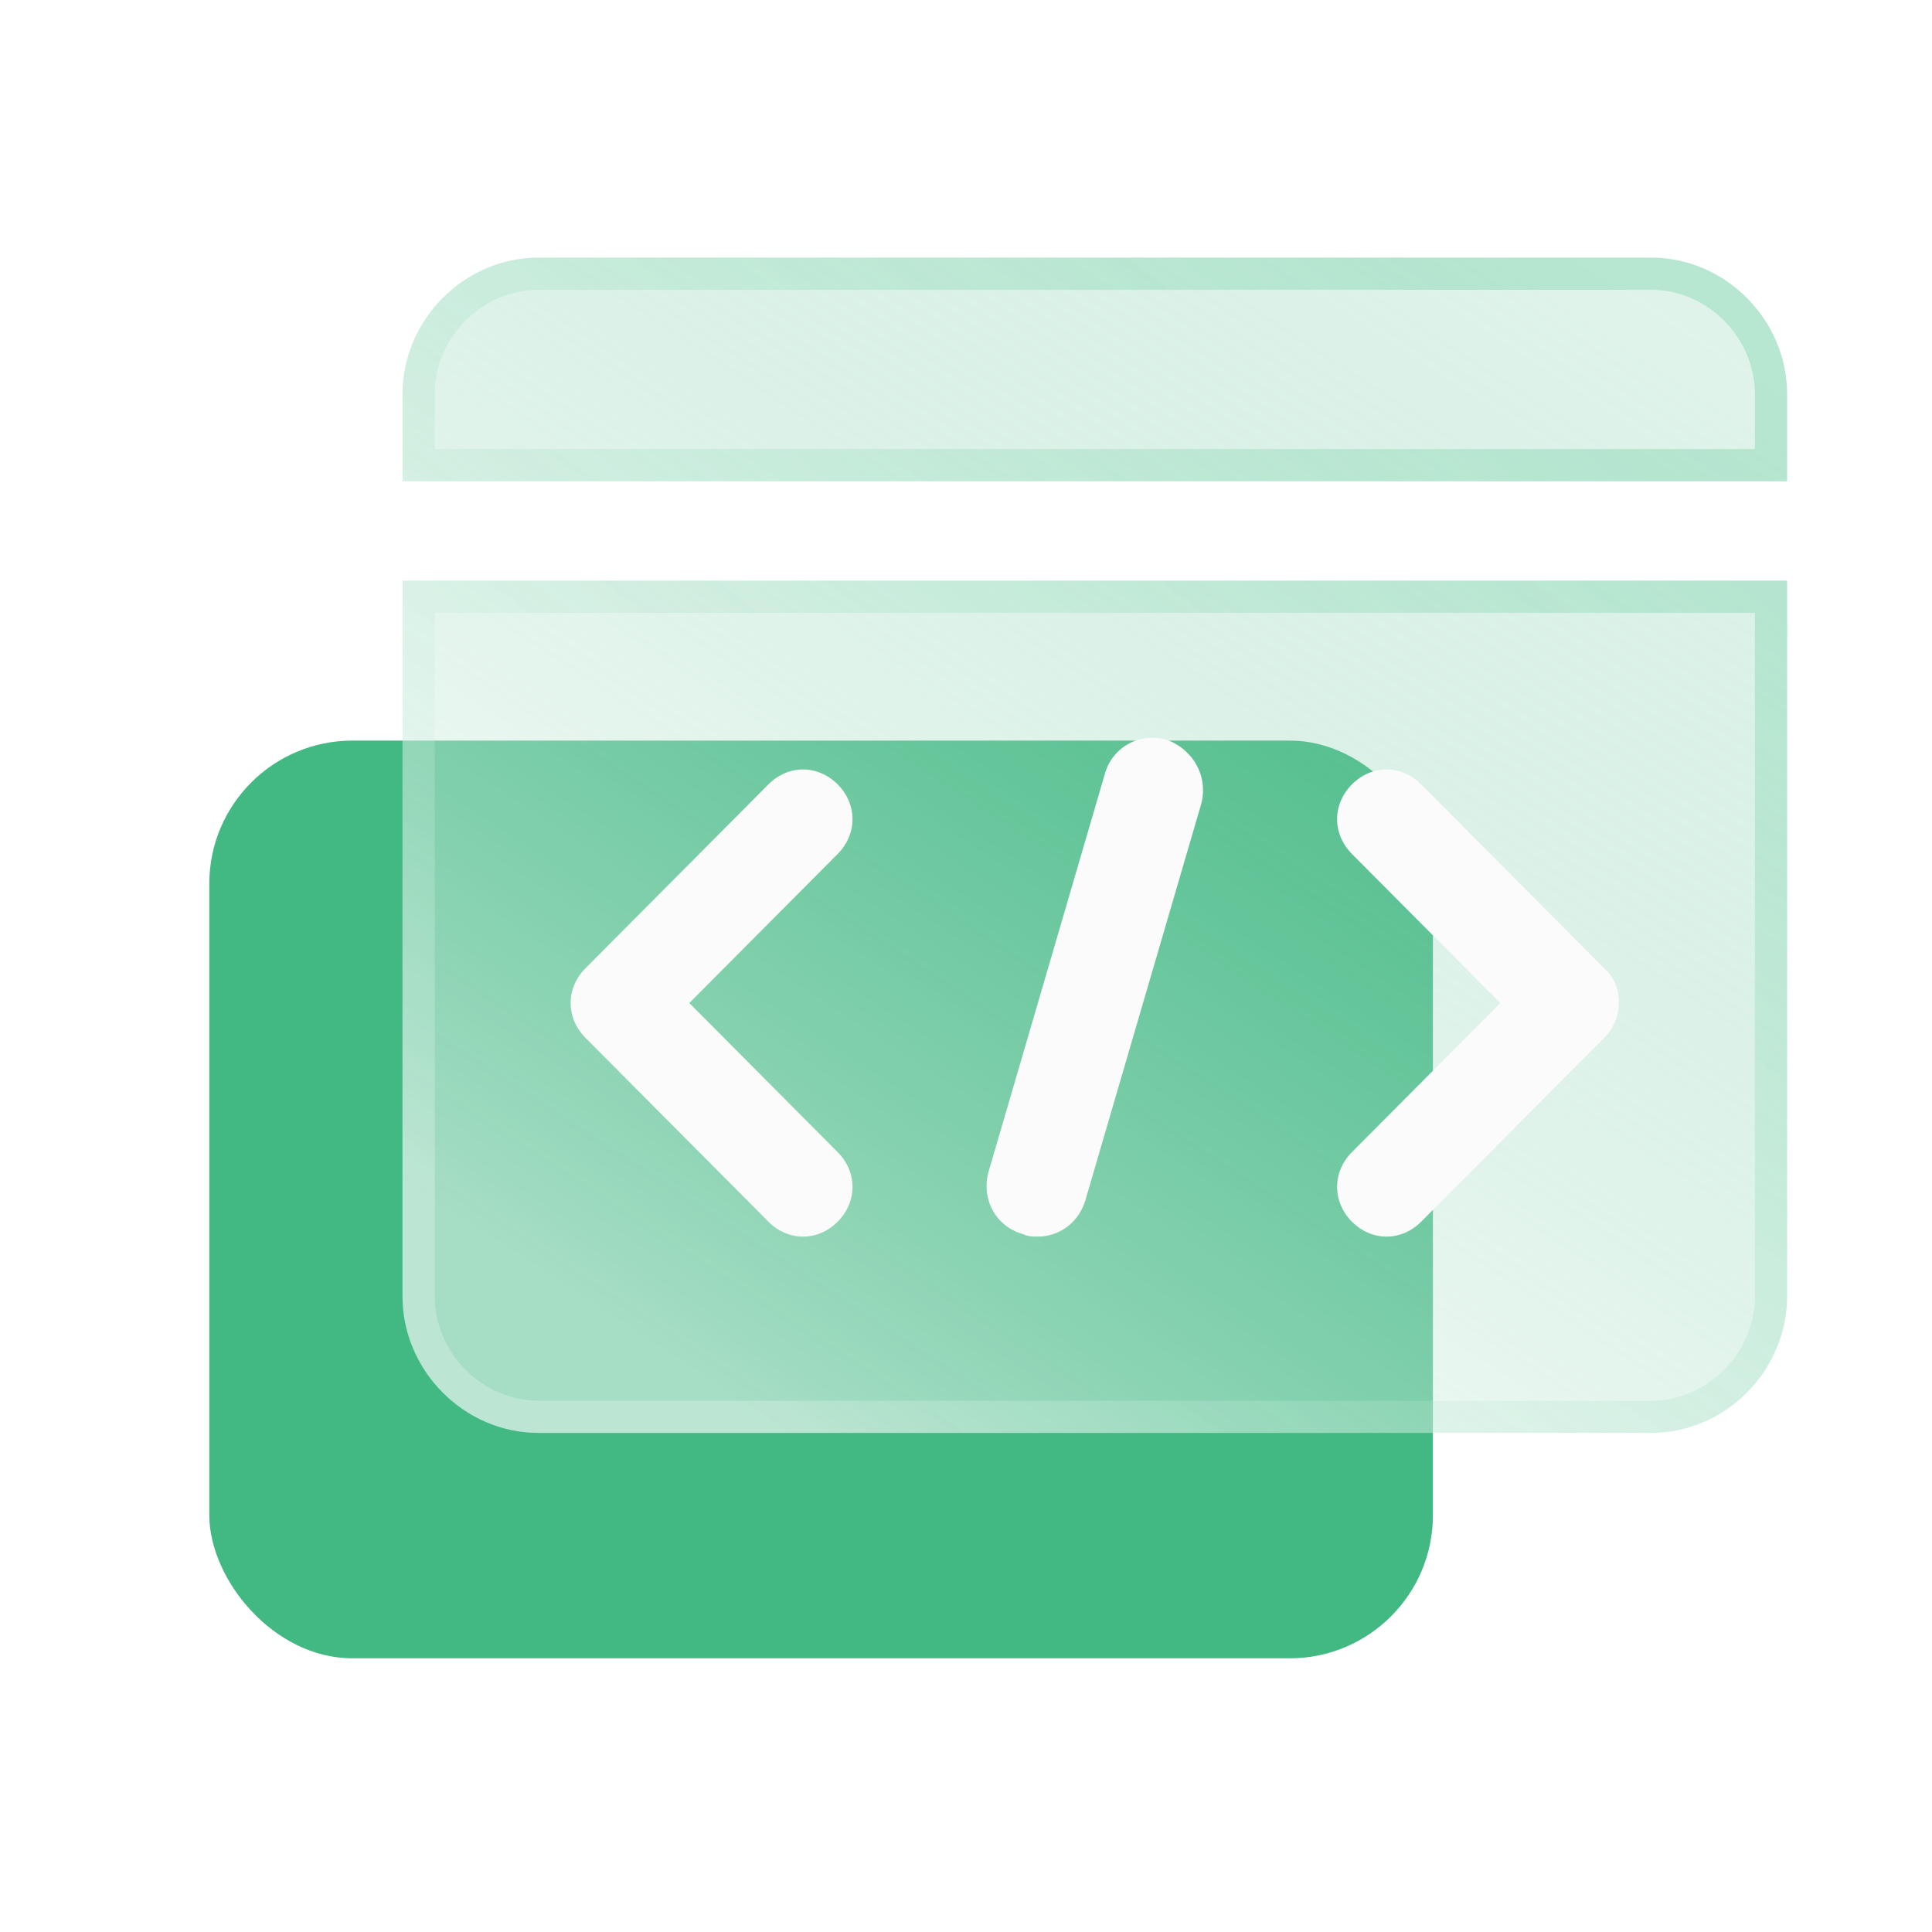
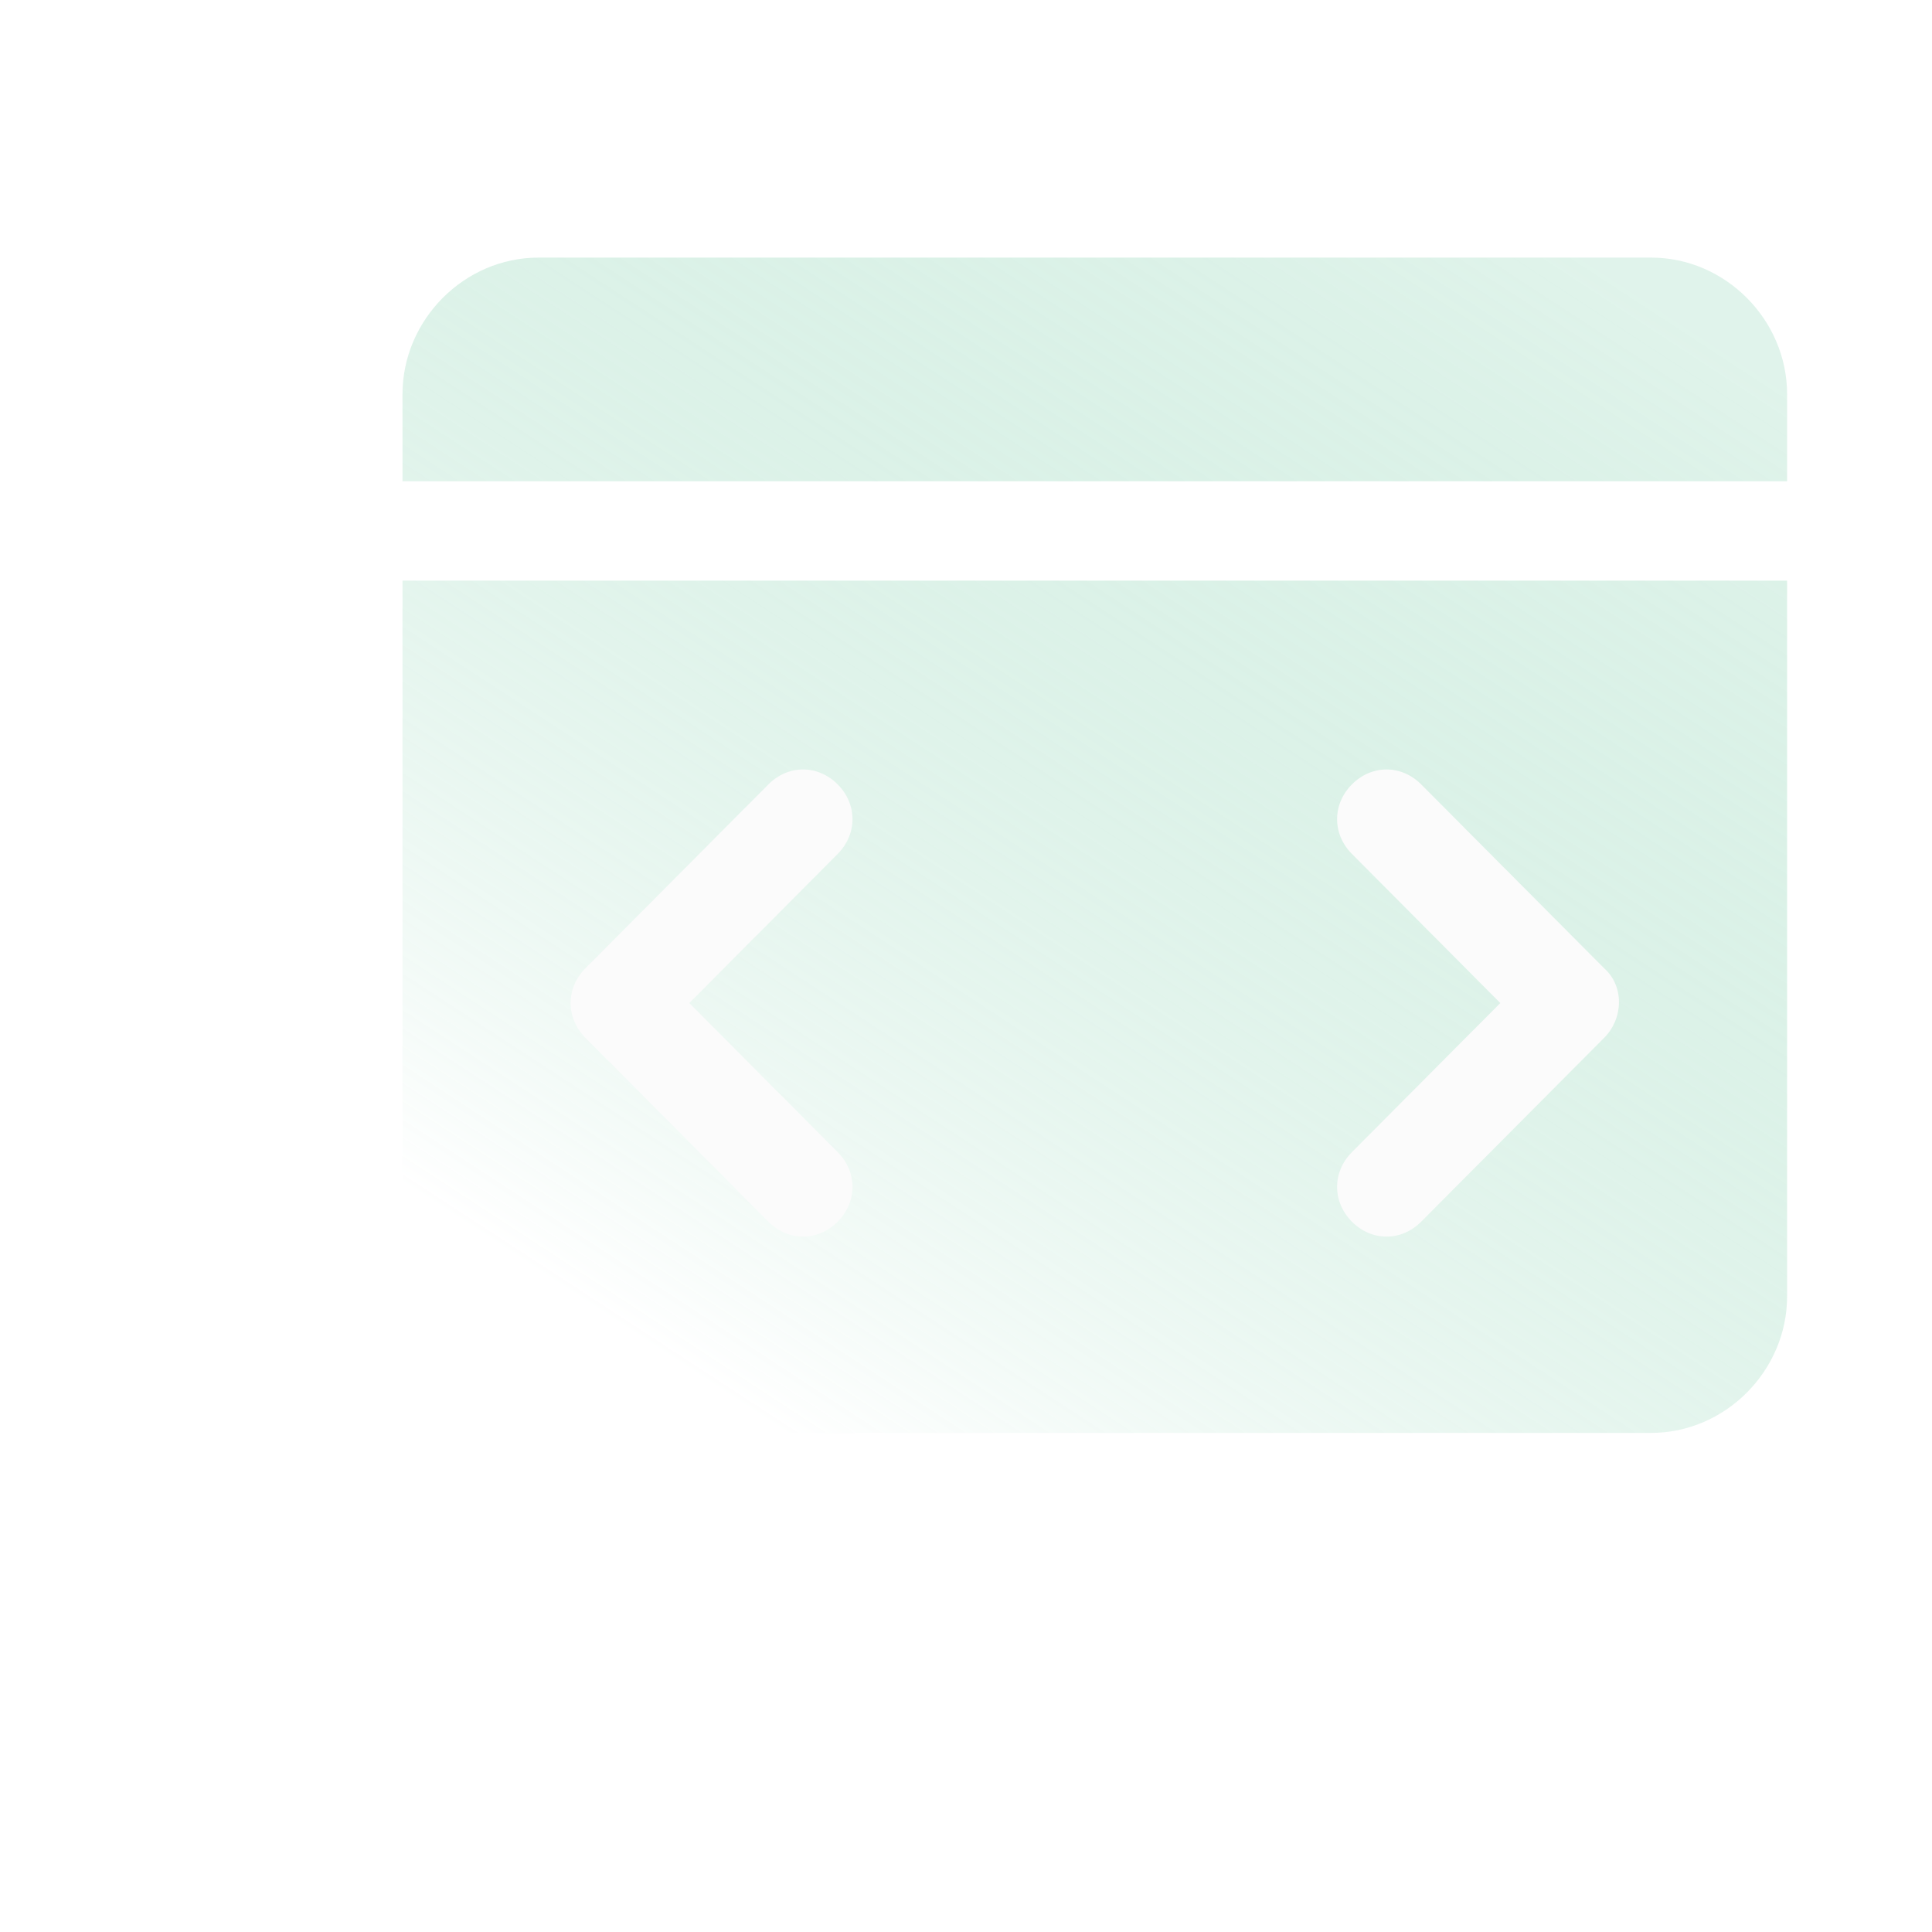
<svg xmlns="http://www.w3.org/2000/svg" width="120" height="120" viewBox="0 0 120 120" fill="none">
  <g id="Frame 262">
-     <rect id="Rectangle 249" x="13" y="46" width="76" height="57" rx="8.889" fill="#42B883" />
    <g id="Vector" filter="url(#filter0_b_3043_630)">
      <path d="M111 29.89V24.488C111 19.858 107.161 16 102.554 16H33.446C28.839 16 25 19.858 25 24.488V29.89H111ZM25 36.063V80.512C25 85.142 28.839 89 33.446 89H102.554C107.161 89 111 85.142 111 80.512V36.063H25Z" fill="url(#paint0_linear_3043_630)" fill-opacity="0.53" />
-       <path d="M110 24.488V28.89H26V24.488C26 20.406 29.396 17 33.446 17H102.554C106.604 17 110 20.406 110 24.488ZM26 80.512V37.063H110V80.512C110 84.594 106.604 88 102.554 88H33.446C29.396 88 26 84.594 26 80.512Z" stroke="url(#paint1_linear_3043_630)" stroke-width="2" />
    </g>
    <g id="Vector_2" filter="url(#filter1_d_3043_630)">
      <path d="M52.029 72.949C53.257 71.715 53.257 69.863 52.029 68.628L42.814 59.368L52.029 50.108C53.257 48.873 53.257 47.021 52.029 45.786C50.8 44.552 48.957 44.552 47.729 45.786L36.364 57.207C35.136 58.442 35.136 60.294 36.364 61.529L47.729 72.949C48.343 73.567 49.111 73.875 49.879 73.875C50.646 73.875 51.414 73.567 52.029 72.949Z" fill="#FBFBFB" />
-       <path d="M67.386 71.715L74.604 47.021C75.064 45.324 74.143 43.626 72.454 43.008C70.764 42.545 69.075 43.471 68.614 45.169L61.396 69.863C60.936 71.56 61.857 73.258 63.546 73.721C63.854 73.875 64.161 73.875 64.468 73.875C65.696 73.875 66.925 73.104 67.386 71.715Z" fill="#FBFBFB" />
      <path d="M88.271 72.949L99.636 61.529C100.864 60.294 100.864 58.288 99.636 57.207L88.271 45.786C87.043 44.552 85.2 44.552 83.971 45.786C82.743 47.021 82.743 48.873 83.971 50.108L93.186 59.368L83.971 68.628C82.743 69.863 82.743 71.715 83.971 72.949C84.586 73.567 85.354 73.875 86.121 73.875C86.889 73.875 87.657 73.567 88.271 72.949Z" fill="#FBFBFB" />
    </g>
  </g>
  <defs>
    <filter id="filter0_b_3043_630" x="15" y="6" width="106" height="93" filterUnits="userSpaceOnUse" color-interpolation-filters="sRGB">
      <feFlood flood-opacity="0" result="BackgroundImageFix" />
      <feGaussianBlur in="BackgroundImageFix" stdDeviation="5" />
      <feComposite in2="SourceAlpha" operator="in" result="effect1_backgroundBlur_3043_630" />
      <feBlend mode="normal" in="SourceGraphic" in2="effect1_backgroundBlur_3043_630" result="shape" />
    </filter>
    <filter id="filter1_d_3043_630" x="29.576" y="39.956" width="76.848" height="42.719" filterUnits="userSpaceOnUse" color-interpolation-filters="sRGB">
      <feFlood flood-opacity="0" result="BackgroundImageFix" />
      <feColorMatrix in="SourceAlpha" type="matrix" values="0 0 0 0 0 0 0 0 0 0 0 0 0 0 0 0 0 0 127 0" result="hardAlpha" />
      <feOffset dy="2.933" />
      <feGaussianBlur stdDeviation="2.933" />
      <feComposite in2="hardAlpha" operator="out" />
      <feColorMatrix type="matrix" values="0 0 0 0 0.081 0 0 0 0 0.396 0 0 0 0 0.254 0 0 0 0.33 0" />
      <feBlend mode="normal" in2="BackgroundImageFix" result="effect1_dropShadow_3043_630" />
      <feBlend mode="normal" in="SourceGraphic" in2="effect1_dropShadow_3043_630" result="shape" />
    </filter>
    <linearGradient id="paint0_linear_3043_630" x1="38.157" y1="82.271" x2="86.57" y2="8.18" gradientUnits="userSpaceOnUse">
      <stop stop-color="white" />
      <stop offset="1" stop-color="#42B883" stop-opacity="0.31" />
    </linearGradient>
    <linearGradient id="paint1_linear_3043_630" x1="39.333" y1="82.683" x2="89.967" y2="19.702" gradientUnits="userSpaceOnUse">
      <stop stop-color="white" stop-opacity="0.25" />
      <stop offset="1" stop-color="#35BC7F" stop-opacity="0.24" />
    </linearGradient>
  </defs>
</svg>